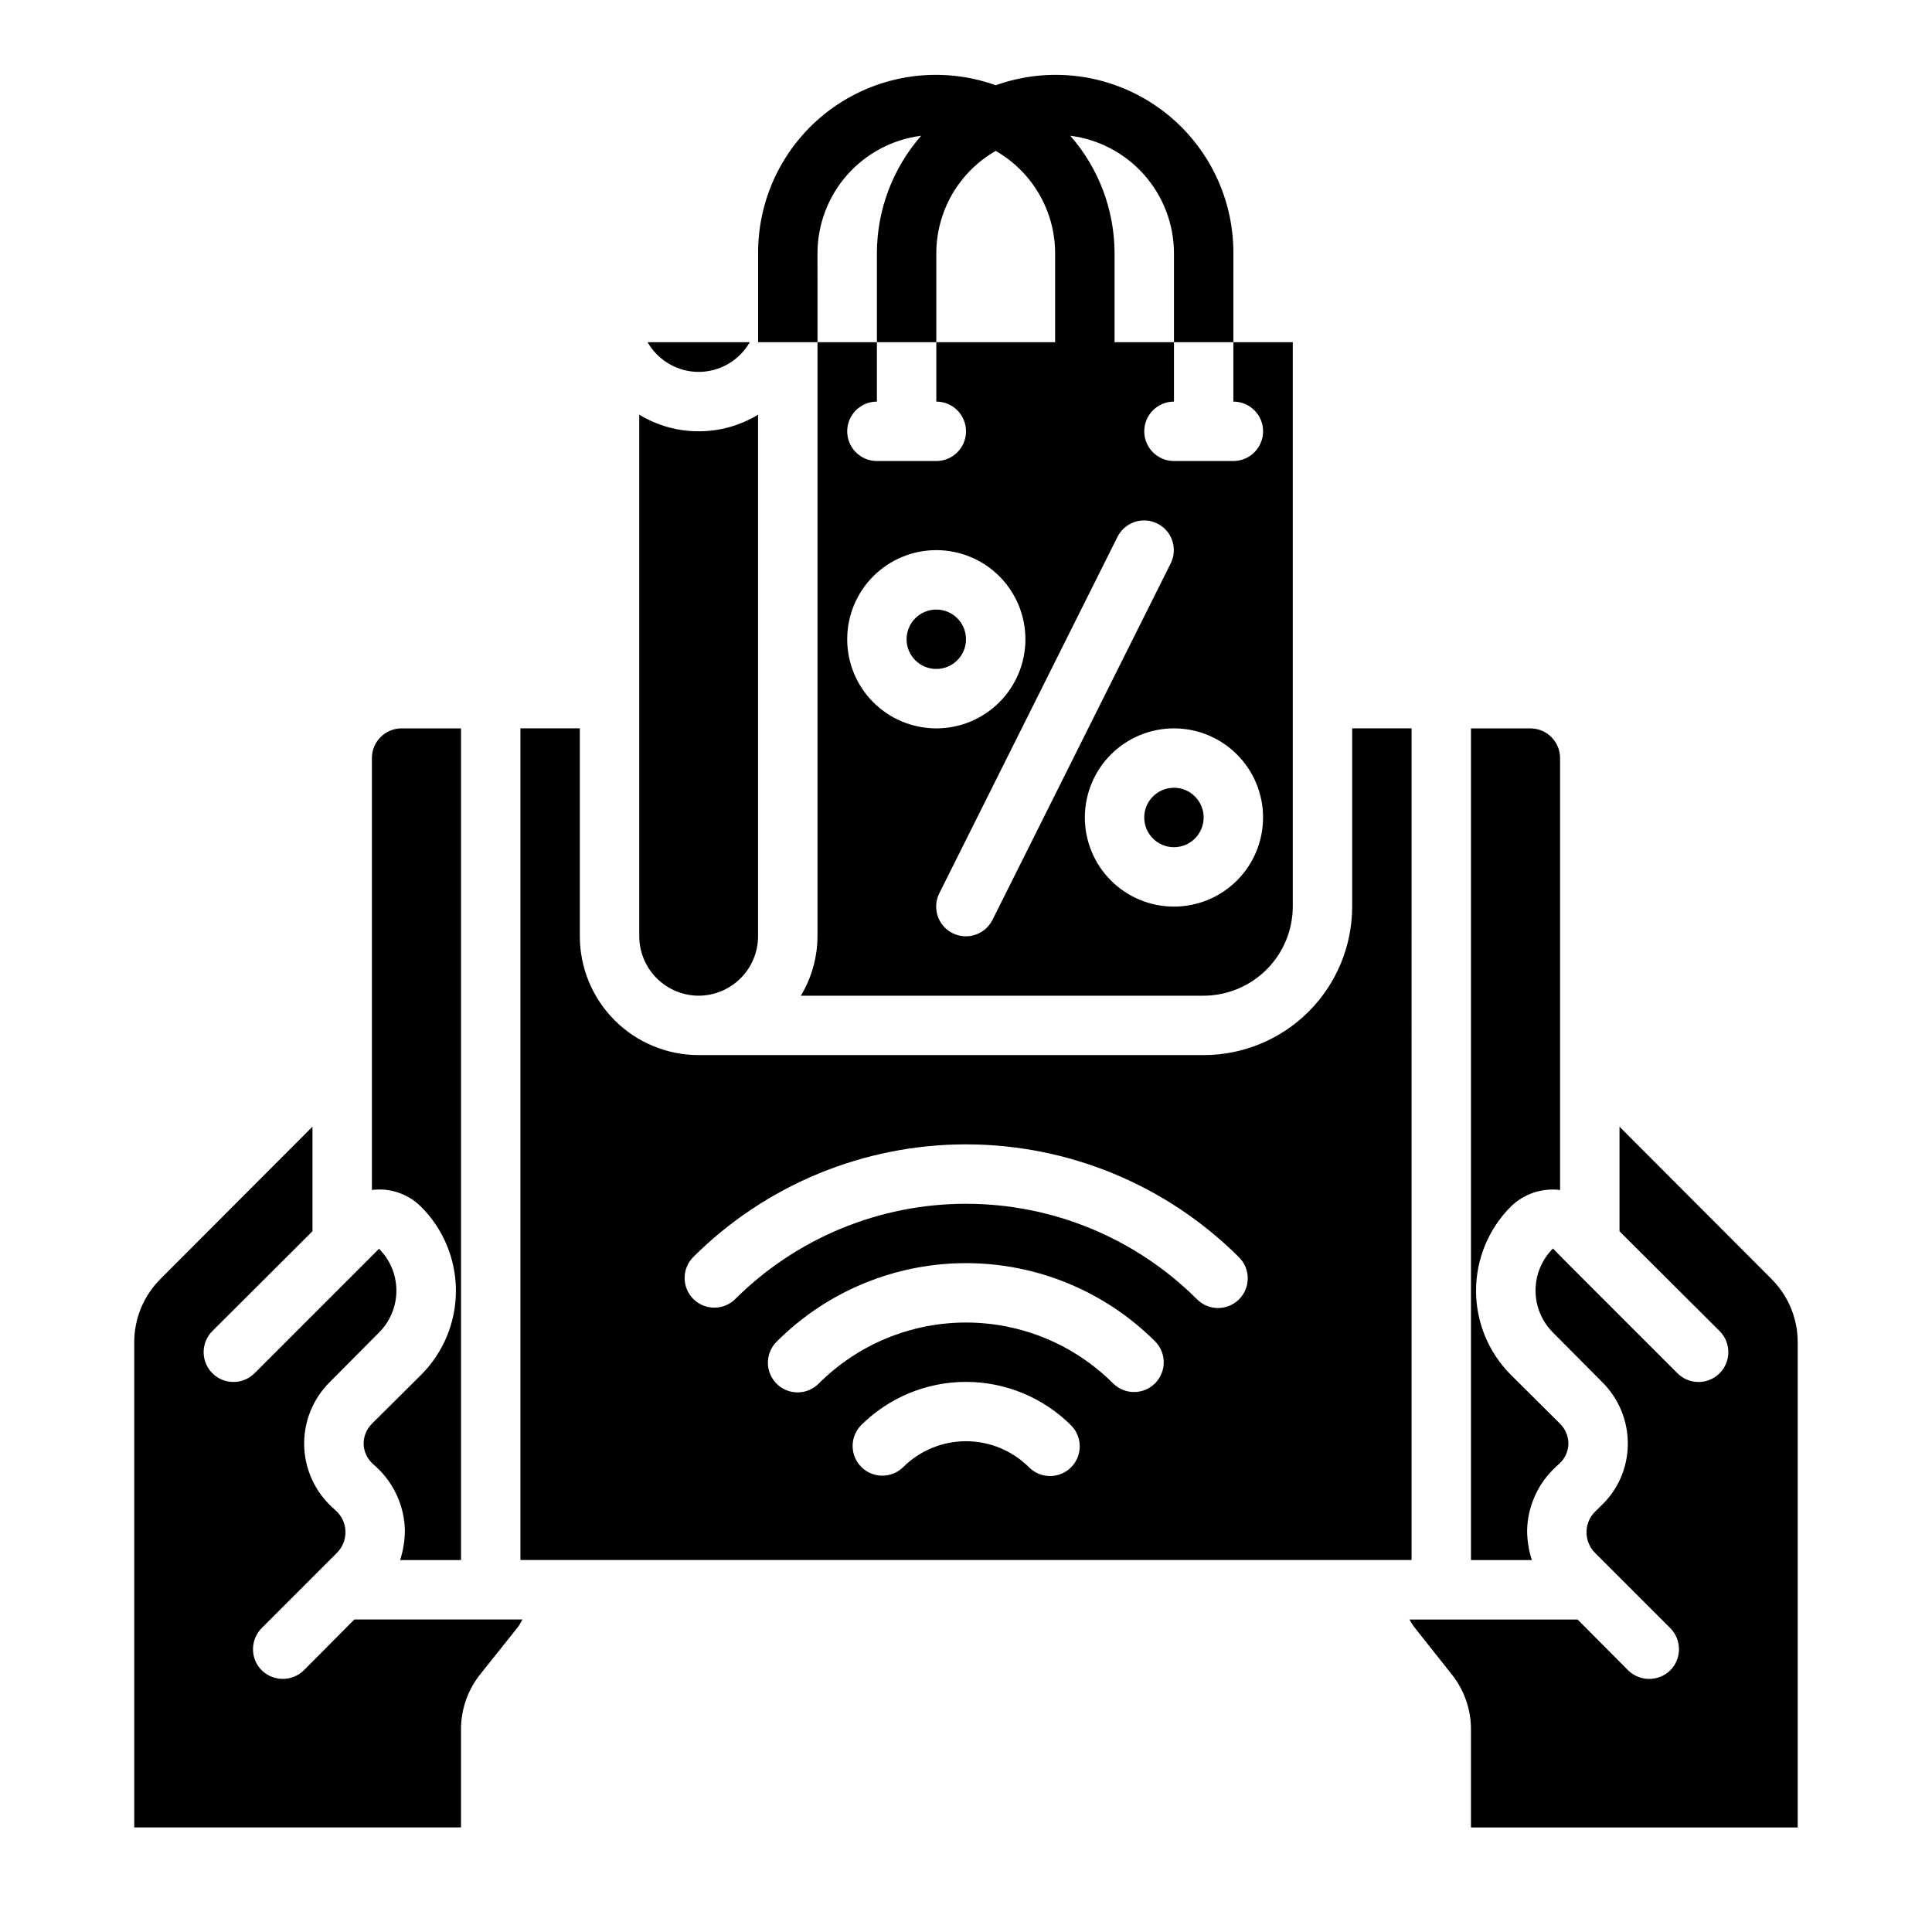
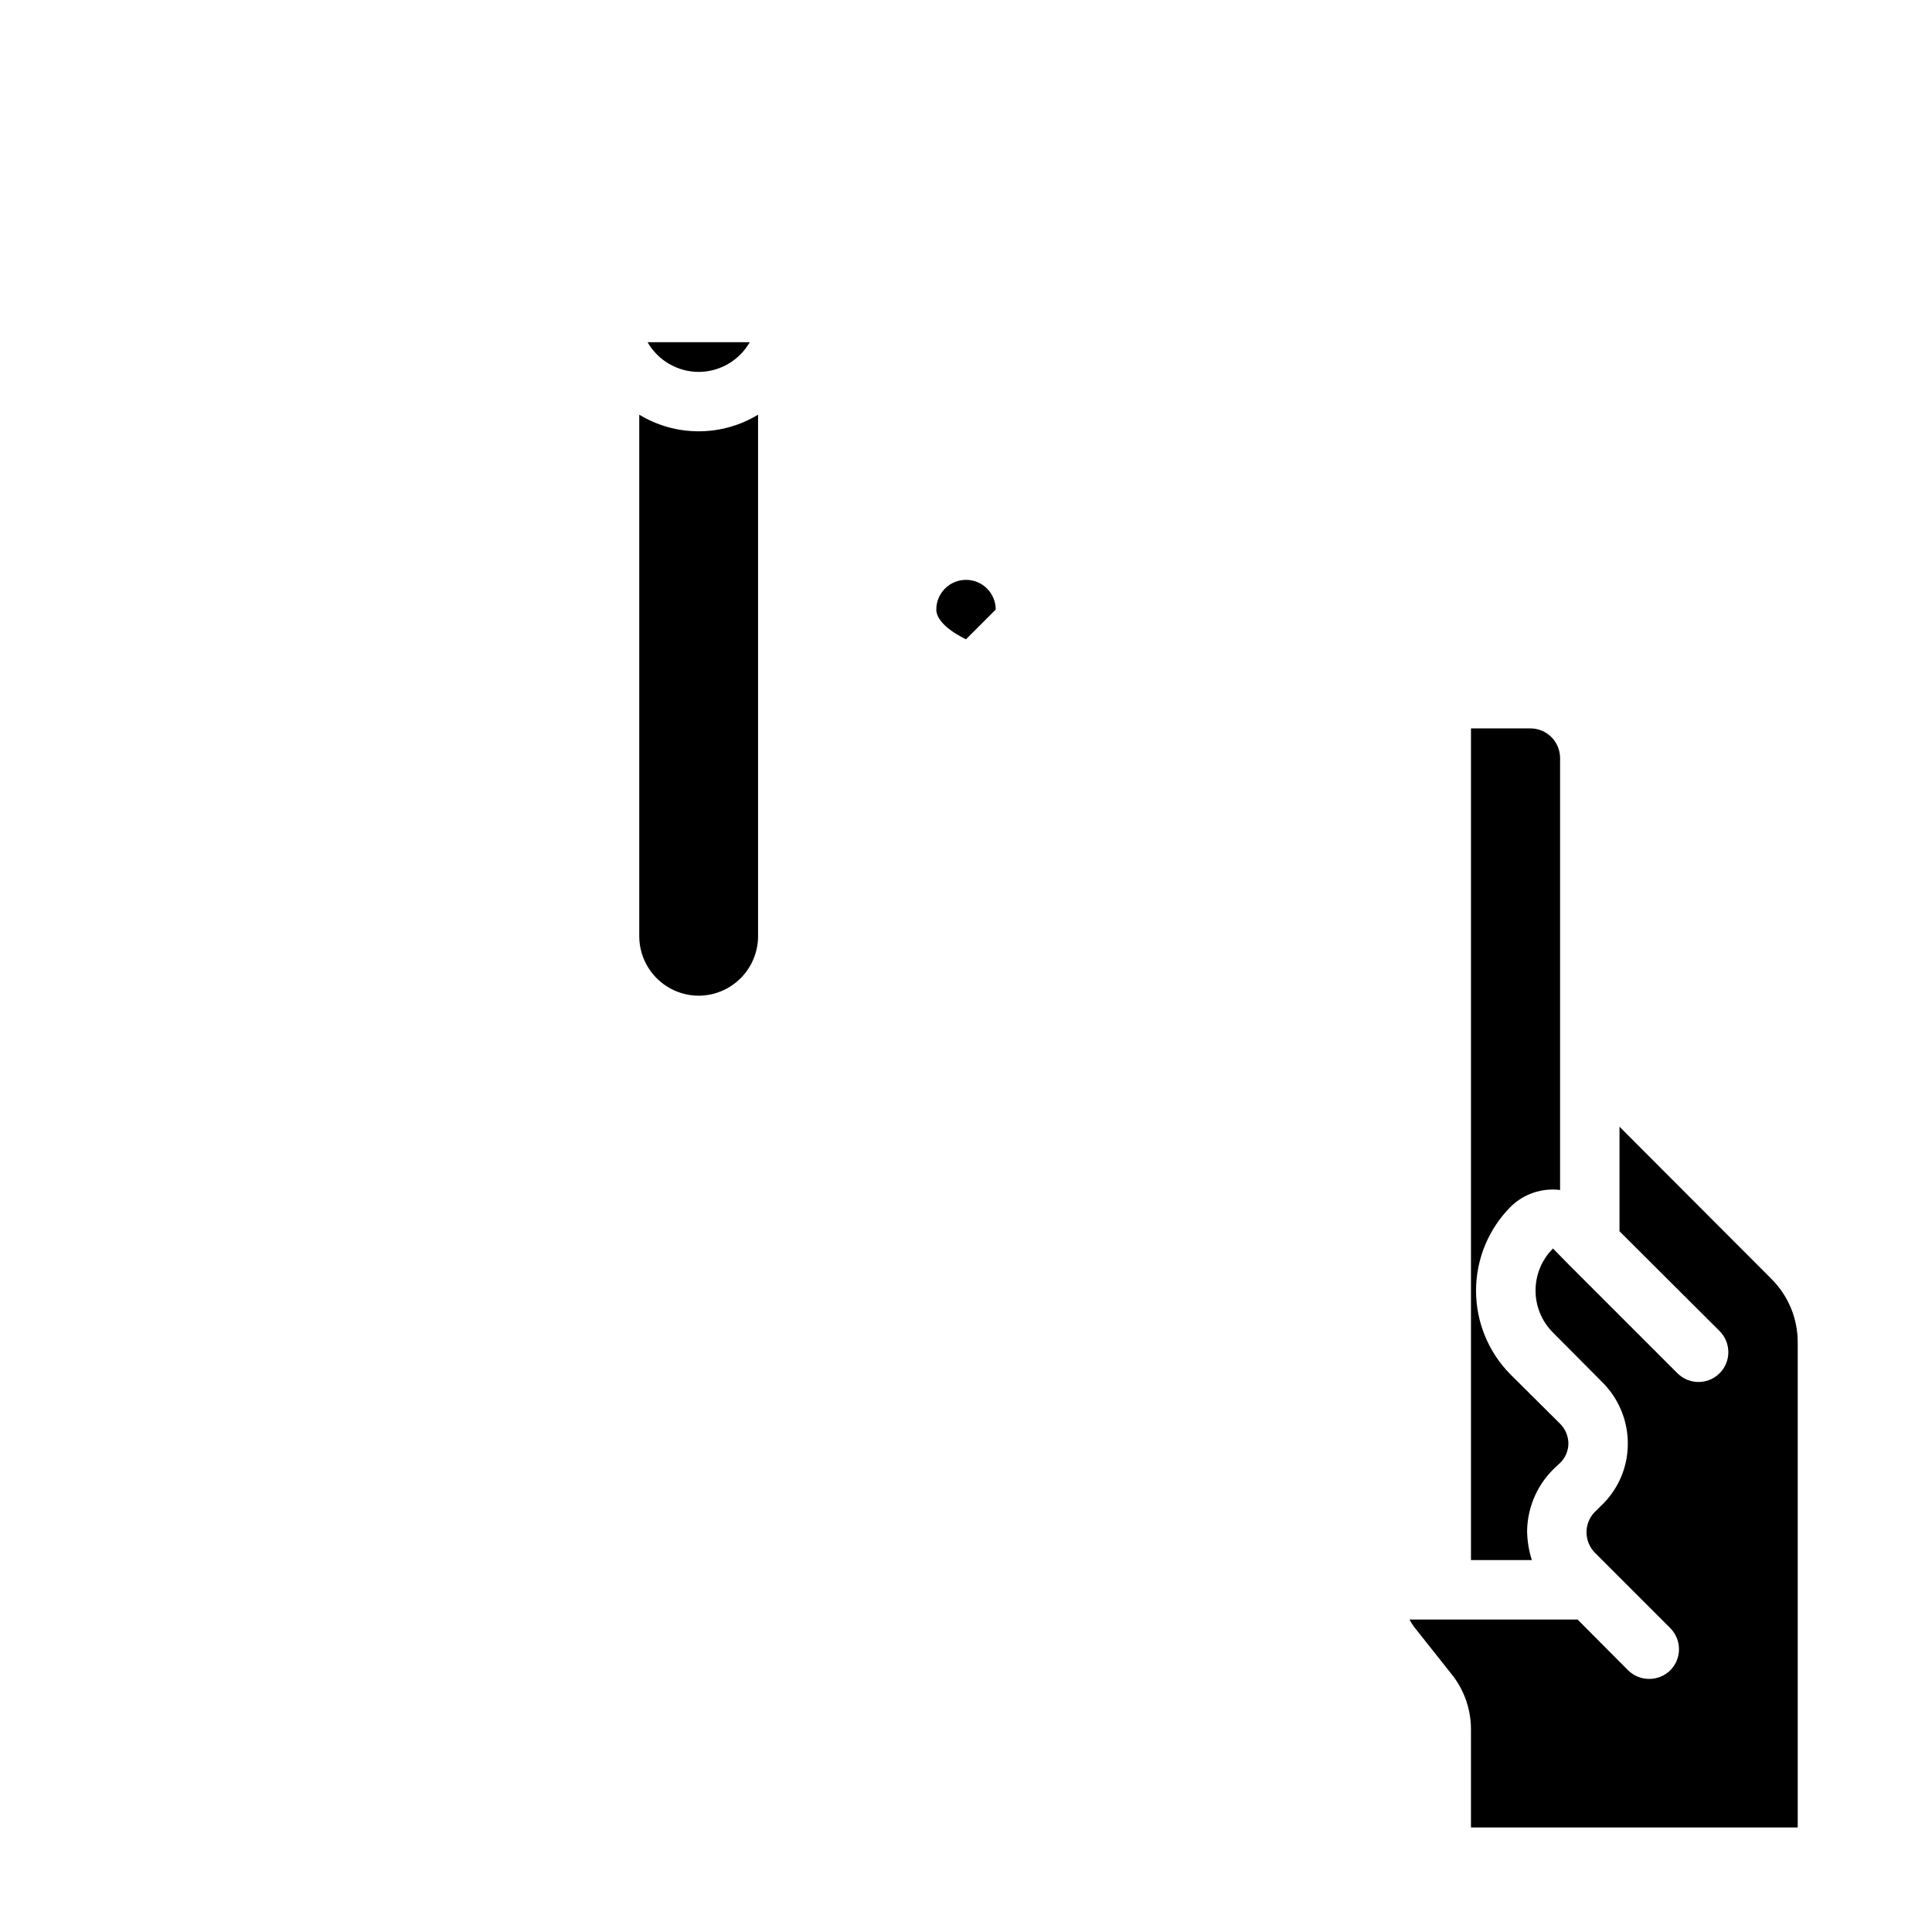
<svg xmlns="http://www.w3.org/2000/svg" fill="#000000" width="800px" height="800px" version="1.1" viewBox="144 144 512 512">
  <g>
-     <path d="m400 313.41c0 4.348-3.527 7.871-7.875 7.871s-7.871-3.523-7.871-7.871 3.523-7.871 7.871-7.871 7.875 3.523 7.875 7.871" />
+     <path d="m400 313.41s-7.871-3.523-7.871-7.871 3.523-7.871 7.871-7.871 7.875 3.523 7.875 7.871" />
    <path d="m329.15 407.87c4.172-0.012 8.172-1.676 11.121-4.625 2.949-2.949 4.613-6.949 4.625-11.121v-138.23c-4.746 2.883-10.191 4.406-15.746 4.406-5.551 0-10.996-1.523-15.742-4.406v138.23c0.012 4.172 1.676 8.172 4.625 11.121 2.949 2.949 6.949 4.613 11.117 4.625z" />
    <path d="m329.15 242.56c2.75-0.008 5.449-0.738 7.828-2.121 2.375-1.383 4.348-3.367 5.715-5.75h-27.082c1.367 2.383 3.34 4.367 5.715 5.75 2.379 1.383 5.078 2.113 7.824 2.121z" />
-     <path d="m255.55 463.76c5.922 5.894 9.258 13.906 9.273 22.262 0.016 8.355-3.293 16.379-9.195 22.293l-13.145 13.066v0.004c-1.352 1.391-2.113 3.254-2.125 5.195 0.039 1.965 0.859 3.836 2.281 5.195l0.945 0.867v-0.004c4.785 4.344 7.574 10.465 7.715 16.926-0.016 2.672-0.441 5.328-1.262 7.871h16.141v-220.41h-15.746c-4.348 0-7.871 3.523-7.871 7.871v114.46c4.777-0.613 9.57 1.012 12.988 4.406z" />
-     <path d="m518.08 337.02h-15.742v47.23c0 10.441-4.148 20.449-11.531 27.832-7.379 7.383-17.391 11.527-27.828 11.527h-133.83c-8.348 0-16.359-3.316-22.262-9.223-5.906-5.902-9.223-13.914-9.223-22.266v-55.102h-15.746v220.41h236.16zm-90.242 195.84c-3.074 3.074-8.059 3.074-11.133 0-4.43-4.434-10.438-6.922-16.703-6.922s-12.277 2.488-16.707 6.922c-3.086 2.984-7.996 2.941-11.035-0.098-3.035-3.035-3.078-7.945-0.094-11.035 7.387-7.371 17.398-11.512 27.836-11.512 10.434 0 20.445 4.141 27.836 11.512 3.07 3.074 3.07 8.059 0 11.133zm22.262-22.262c-3.074 3.07-8.059 3.07-11.133 0-10.344-10.32-24.355-16.113-38.965-16.113s-28.625 5.793-38.969 16.113c-1.465 1.52-3.481 2.383-5.594 2.402-2.109 0.02-4.141-0.812-5.633-2.305-1.496-1.496-2.324-3.523-2.309-5.637 0.02-2.109 0.887-4.125 2.406-5.594 13.297-13.266 31.312-20.719 50.098-20.719 18.781 0 36.801 7.453 50.098 20.719 3.07 3.074 3.07 8.059 0 11.133zm22.262-22.262c-3.074 3.07-8.059 3.07-11.133 0-16.25-16.215-38.27-25.324-61.227-25.324s-44.98 9.109-61.23 25.324c-3.09 2.981-8 2.938-11.035-0.098-3.035-3.035-3.078-7.945-0.094-11.035 19.199-19.168 45.227-29.934 72.359-29.934s53.156 10.766 72.359 29.934c3.07 3.074 3.07 8.059 0 11.133z" />
    <path d="m548.7 549.57c0.141-6.461 2.93-12.582 7.715-16.926l1.023-0.945v0.004c1.383-1.352 2.176-3.188 2.207-5.117-0.012-1.941-0.773-3.805-2.125-5.195l-13.145-13.066-0.004-0.004c-5.898-5.914-9.207-13.926-9.207-22.277 0-8.352 3.309-16.363 9.207-22.277 3.457-3.387 8.27-5.008 13.066-4.406v-114.46c0-2.09-0.828-4.09-2.305-5.566-1.477-1.477-3.477-2.305-5.566-2.305h-15.742v220.41h16.137c-0.82-2.543-1.246-5.199-1.262-7.871z" />
-     <path d="m360.64 211.07c0.023-7.637 2.824-15 7.879-20.723 5.059-5.723 12.023-9.41 19.598-10.371-7.539 8.605-11.707 19.652-11.73 31.094v23.617h15.742v-23.617c0.035-11.191 6.039-21.512 15.746-27.082 9.707 5.57 15.707 15.891 15.742 27.082v23.617h-31.488v15.742c4.348 0 7.875 3.523 7.875 7.871 0 4.348-3.527 7.875-7.875 7.875h-15.742c-4.348 0-7.871-3.527-7.871-7.875 0-4.348 3.523-7.871 7.871-7.871v-15.742h-15.746v157.44c-0.02 5.551-1.543 10.992-4.406 15.746h106.75c6.254-0.02 12.25-2.512 16.676-6.938 4.426-4.426 6.918-10.422 6.938-16.68v-149.57h-15.742v15.742c4.348 0 7.871 3.523 7.871 7.871 0 4.348-3.523 7.875-7.871 7.875h-15.746c-4.348 0-7.871-3.527-7.871-7.875 0-4.348 3.523-7.871 7.871-7.871v-15.742h-15.742v-23.617c-0.027-11.441-4.191-22.488-11.73-31.094 7.574 0.961 14.539 4.648 19.594 10.371 5.055 5.723 7.856 13.086 7.879 20.723v23.617h15.742l0.004-23.617c0.039-15.348-7.398-29.75-19.934-38.602-12.535-8.855-28.594-11.047-43.043-5.875-14.449-5.172-30.512-2.981-43.047 5.875-12.535 8.852-19.969 23.254-19.93 38.602v23.617h15.742zm7.871 102.34h0.004c0-6.262 2.488-12.27 6.914-16.699 4.43-4.43 10.438-6.918 16.699-6.918 6.266 0 12.273 2.488 16.699 6.918 4.43 4.43 6.918 10.438 6.918 16.699s-2.488 12.27-6.918 16.699c-4.426 4.43-10.434 6.918-16.699 6.918-6.262 0-12.27-2.488-16.699-6.918-4.426-4.43-6.914-10.438-6.914-16.699zm110.21 47.23h0.004c0 6.266-2.488 12.273-6.918 16.699-4.43 4.43-10.434 6.918-16.699 6.918-6.262 0-12.27-2.488-16.699-6.918-4.426-4.426-6.914-10.434-6.914-16.699 0-6.262 2.488-12.27 6.914-16.699 4.43-4.426 10.438-6.914 16.699-6.914 6.266 0 12.27 2.488 16.699 6.914 4.43 4.43 6.918 10.438 6.918 16.699zm-38.574-74.367h0.004c1.945-3.891 6.676-5.469 10.566-3.523 3.891 1.941 5.469 6.672 3.527 10.562l-47.23 94.465h-0.004c-1.941 3.891-6.672 5.469-10.562 3.527-3.891-1.945-5.473-6.676-3.527-10.566z" />
-     <path d="m462.98 360.64c0 4.348-3.527 7.875-7.875 7.875-4.348 0-7.871-3.527-7.871-7.875 0-4.348 3.523-7.871 7.871-7.871 4.348 0 7.875 3.523 7.875 7.871" />
-     <path d="m224.53 586.64c-3.106 3.043-8.074 3.043-11.18 0-3.07-3.094-3.07-8.086 0-11.18l19.836-19.836h0.004c1.551-1.504 2.406-3.586 2.359-5.746-0.043-2.144-0.984-4.172-2.598-5.59l-1.023-0.945c-4.57-4.246-7.215-10.176-7.32-16.414-0.102-6.238 2.344-12.25 6.769-16.648l13.066-13.145h0.004c2.945-2.941 4.602-6.938 4.602-11.102 0-4.164-1.656-8.156-4.602-11.098l-32.984 32.984c-3.09 3.086-8.094 3.086-11.18 0-3.086-3.09-3.086-8.094 0-11.18l26.527-26.449v-27.711l-40.305 40.383c-4.43 4.426-6.922 10.43-6.926 16.691v128.63h86.594v-25.98c-0.012-5.356 1.824-10.555 5.195-14.719l9.918-12.438c0.473-0.629 0.789-1.34 1.18-1.969h-44.555z" />
    <path d="m613.49 482.97-40.305-40.383v27.711l26.527 26.449c3.086 3.086 3.086 8.09 0 11.18-3.086 3.086-8.09 3.086-11.176 0l-28.812-28.812-4.172-4.25c-2.957 2.953-4.617 6.957-4.617 11.137s1.66 8.188 4.617 11.141l13.066 13.145c4.402 4.367 6.844 10.332 6.769 16.531-0.055 6.223-2.676 12.148-7.242 16.375l-1.102 1.102c-1.609 1.418-2.555 3.445-2.598 5.59-0.047 2.16 0.809 4.242 2.363 5.746l19.836 19.836c3.07 3.094 3.07 8.086 0 11.18-3.106 3.043-8.074 3.043-11.18 0l-13.383-13.461h-44.555c0.348 0.656 0.742 1.289 1.18 1.891l9.918 12.516h0.004c3.367 4.164 5.203 9.363 5.195 14.719v25.98h86.59v-128.63c-0.004-6.262-2.496-12.266-6.926-16.691z" />
  </g>
</svg>